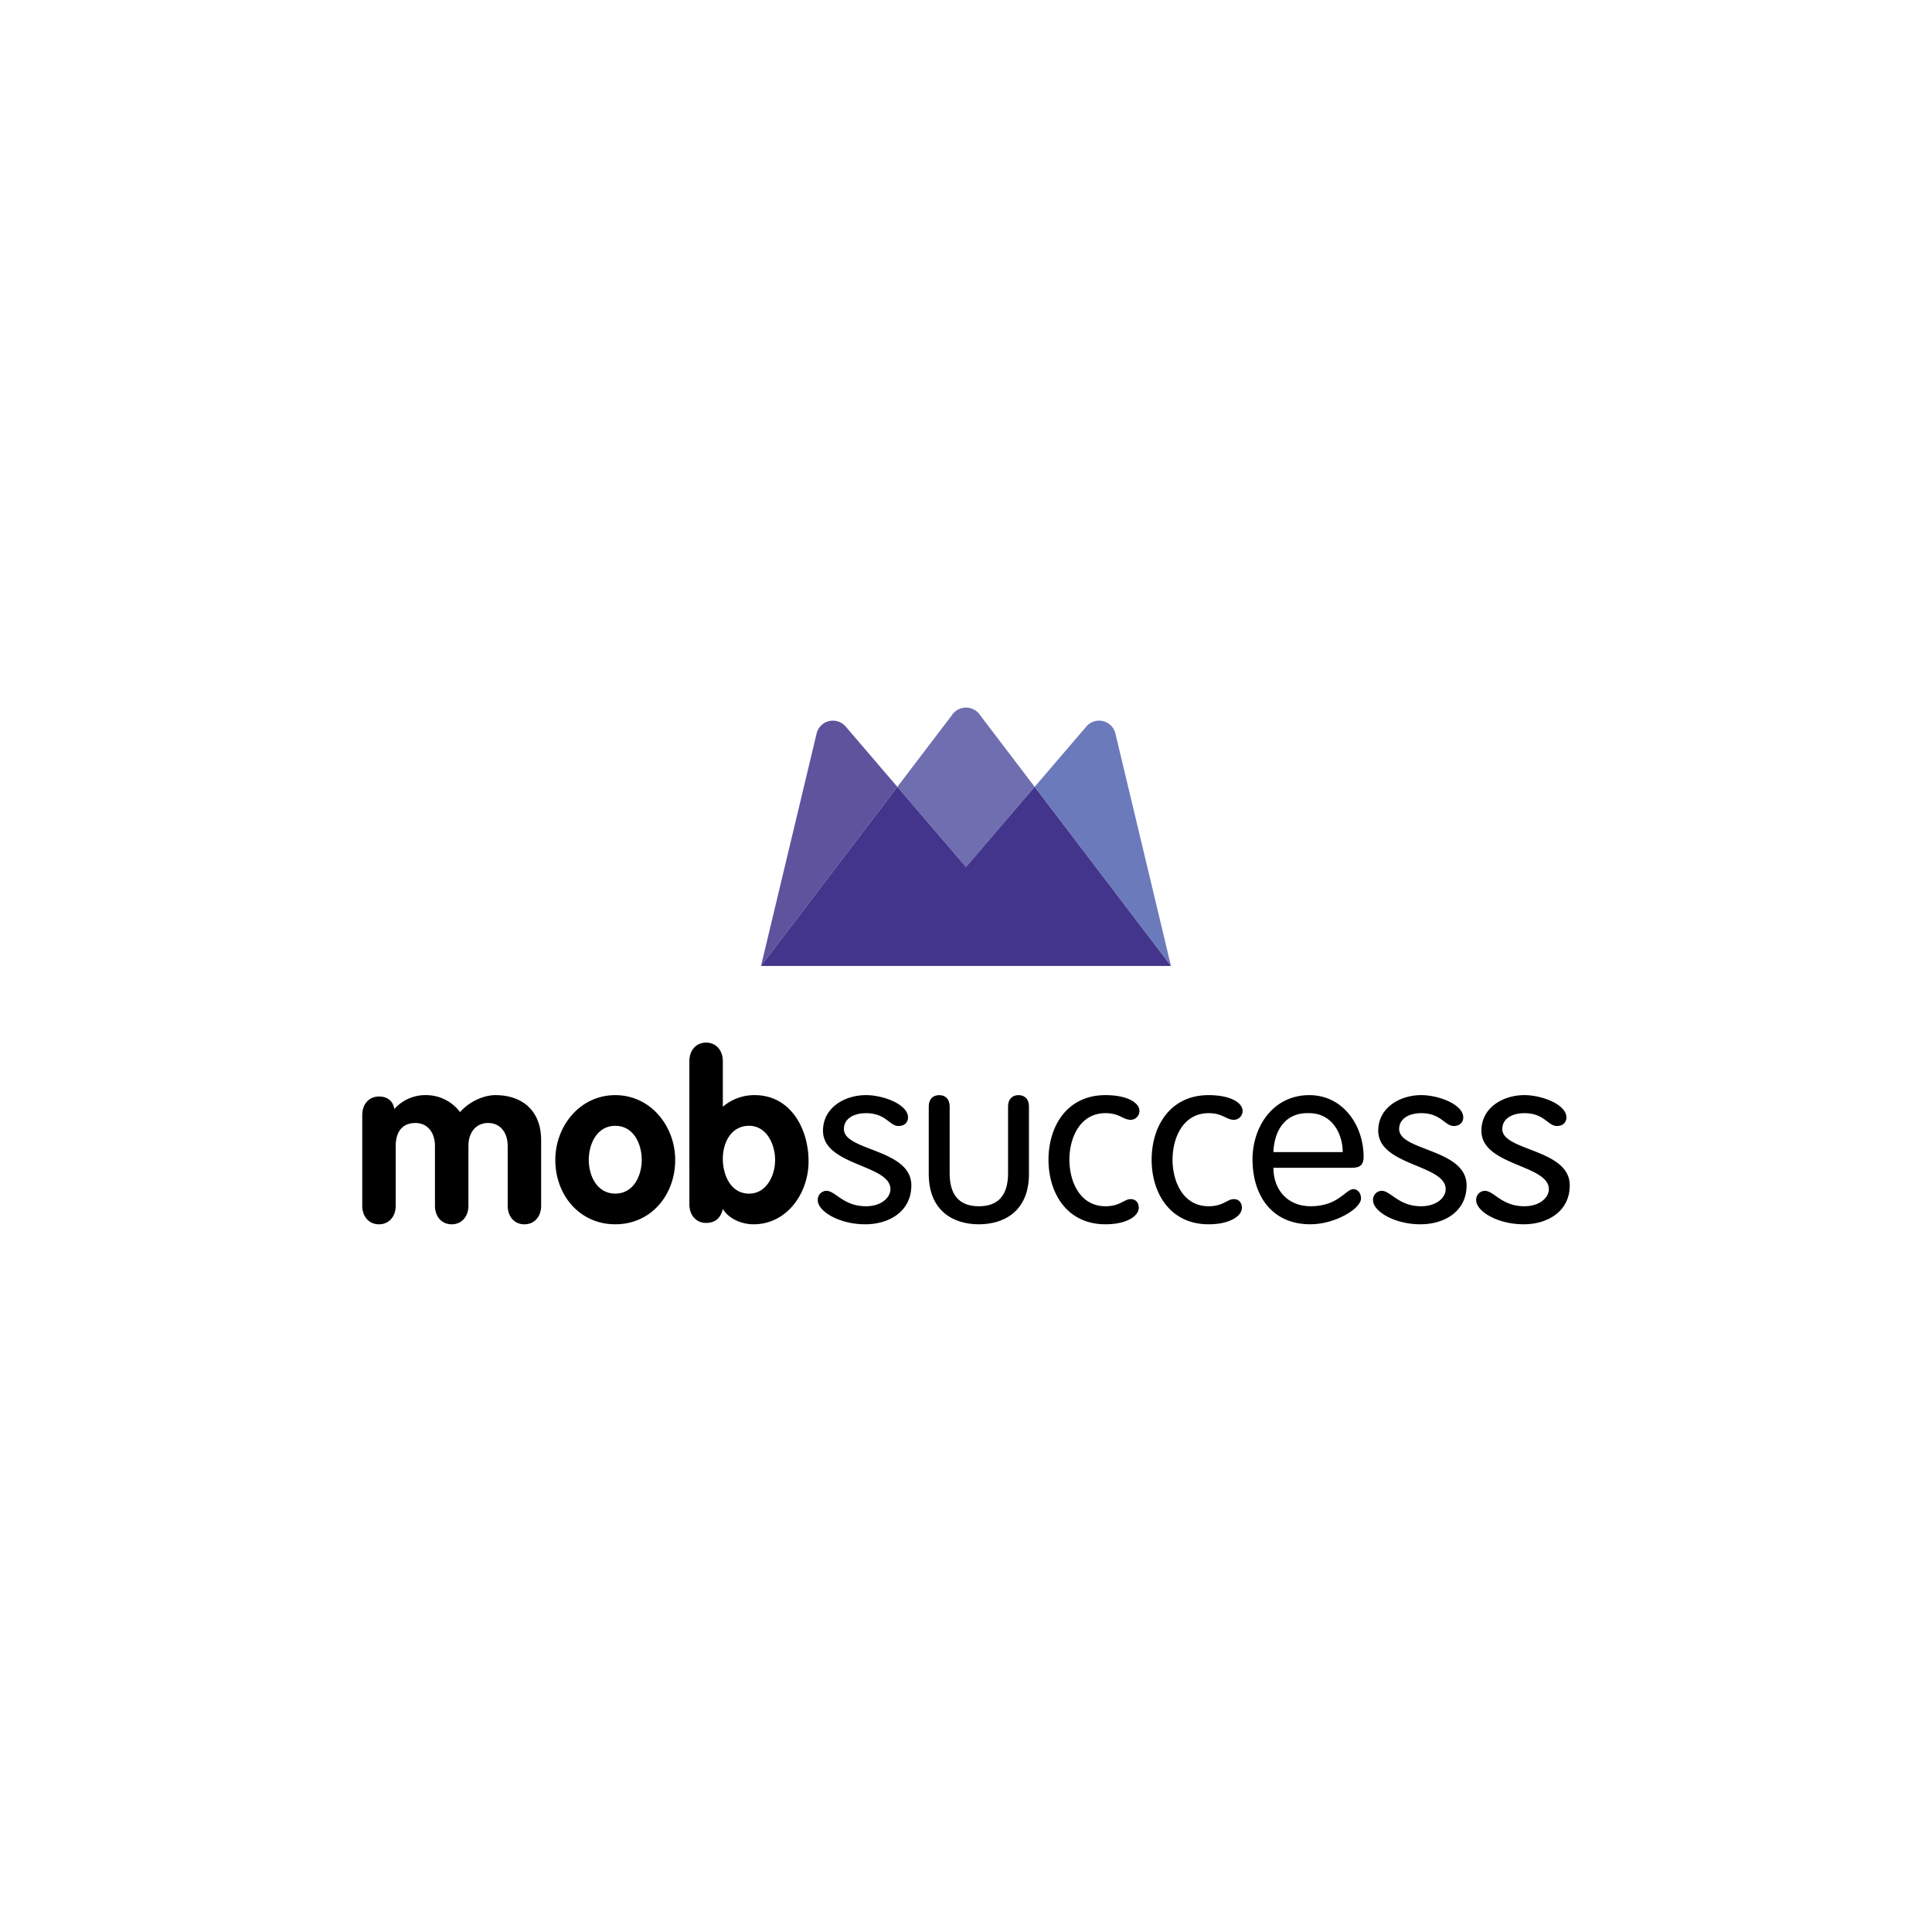
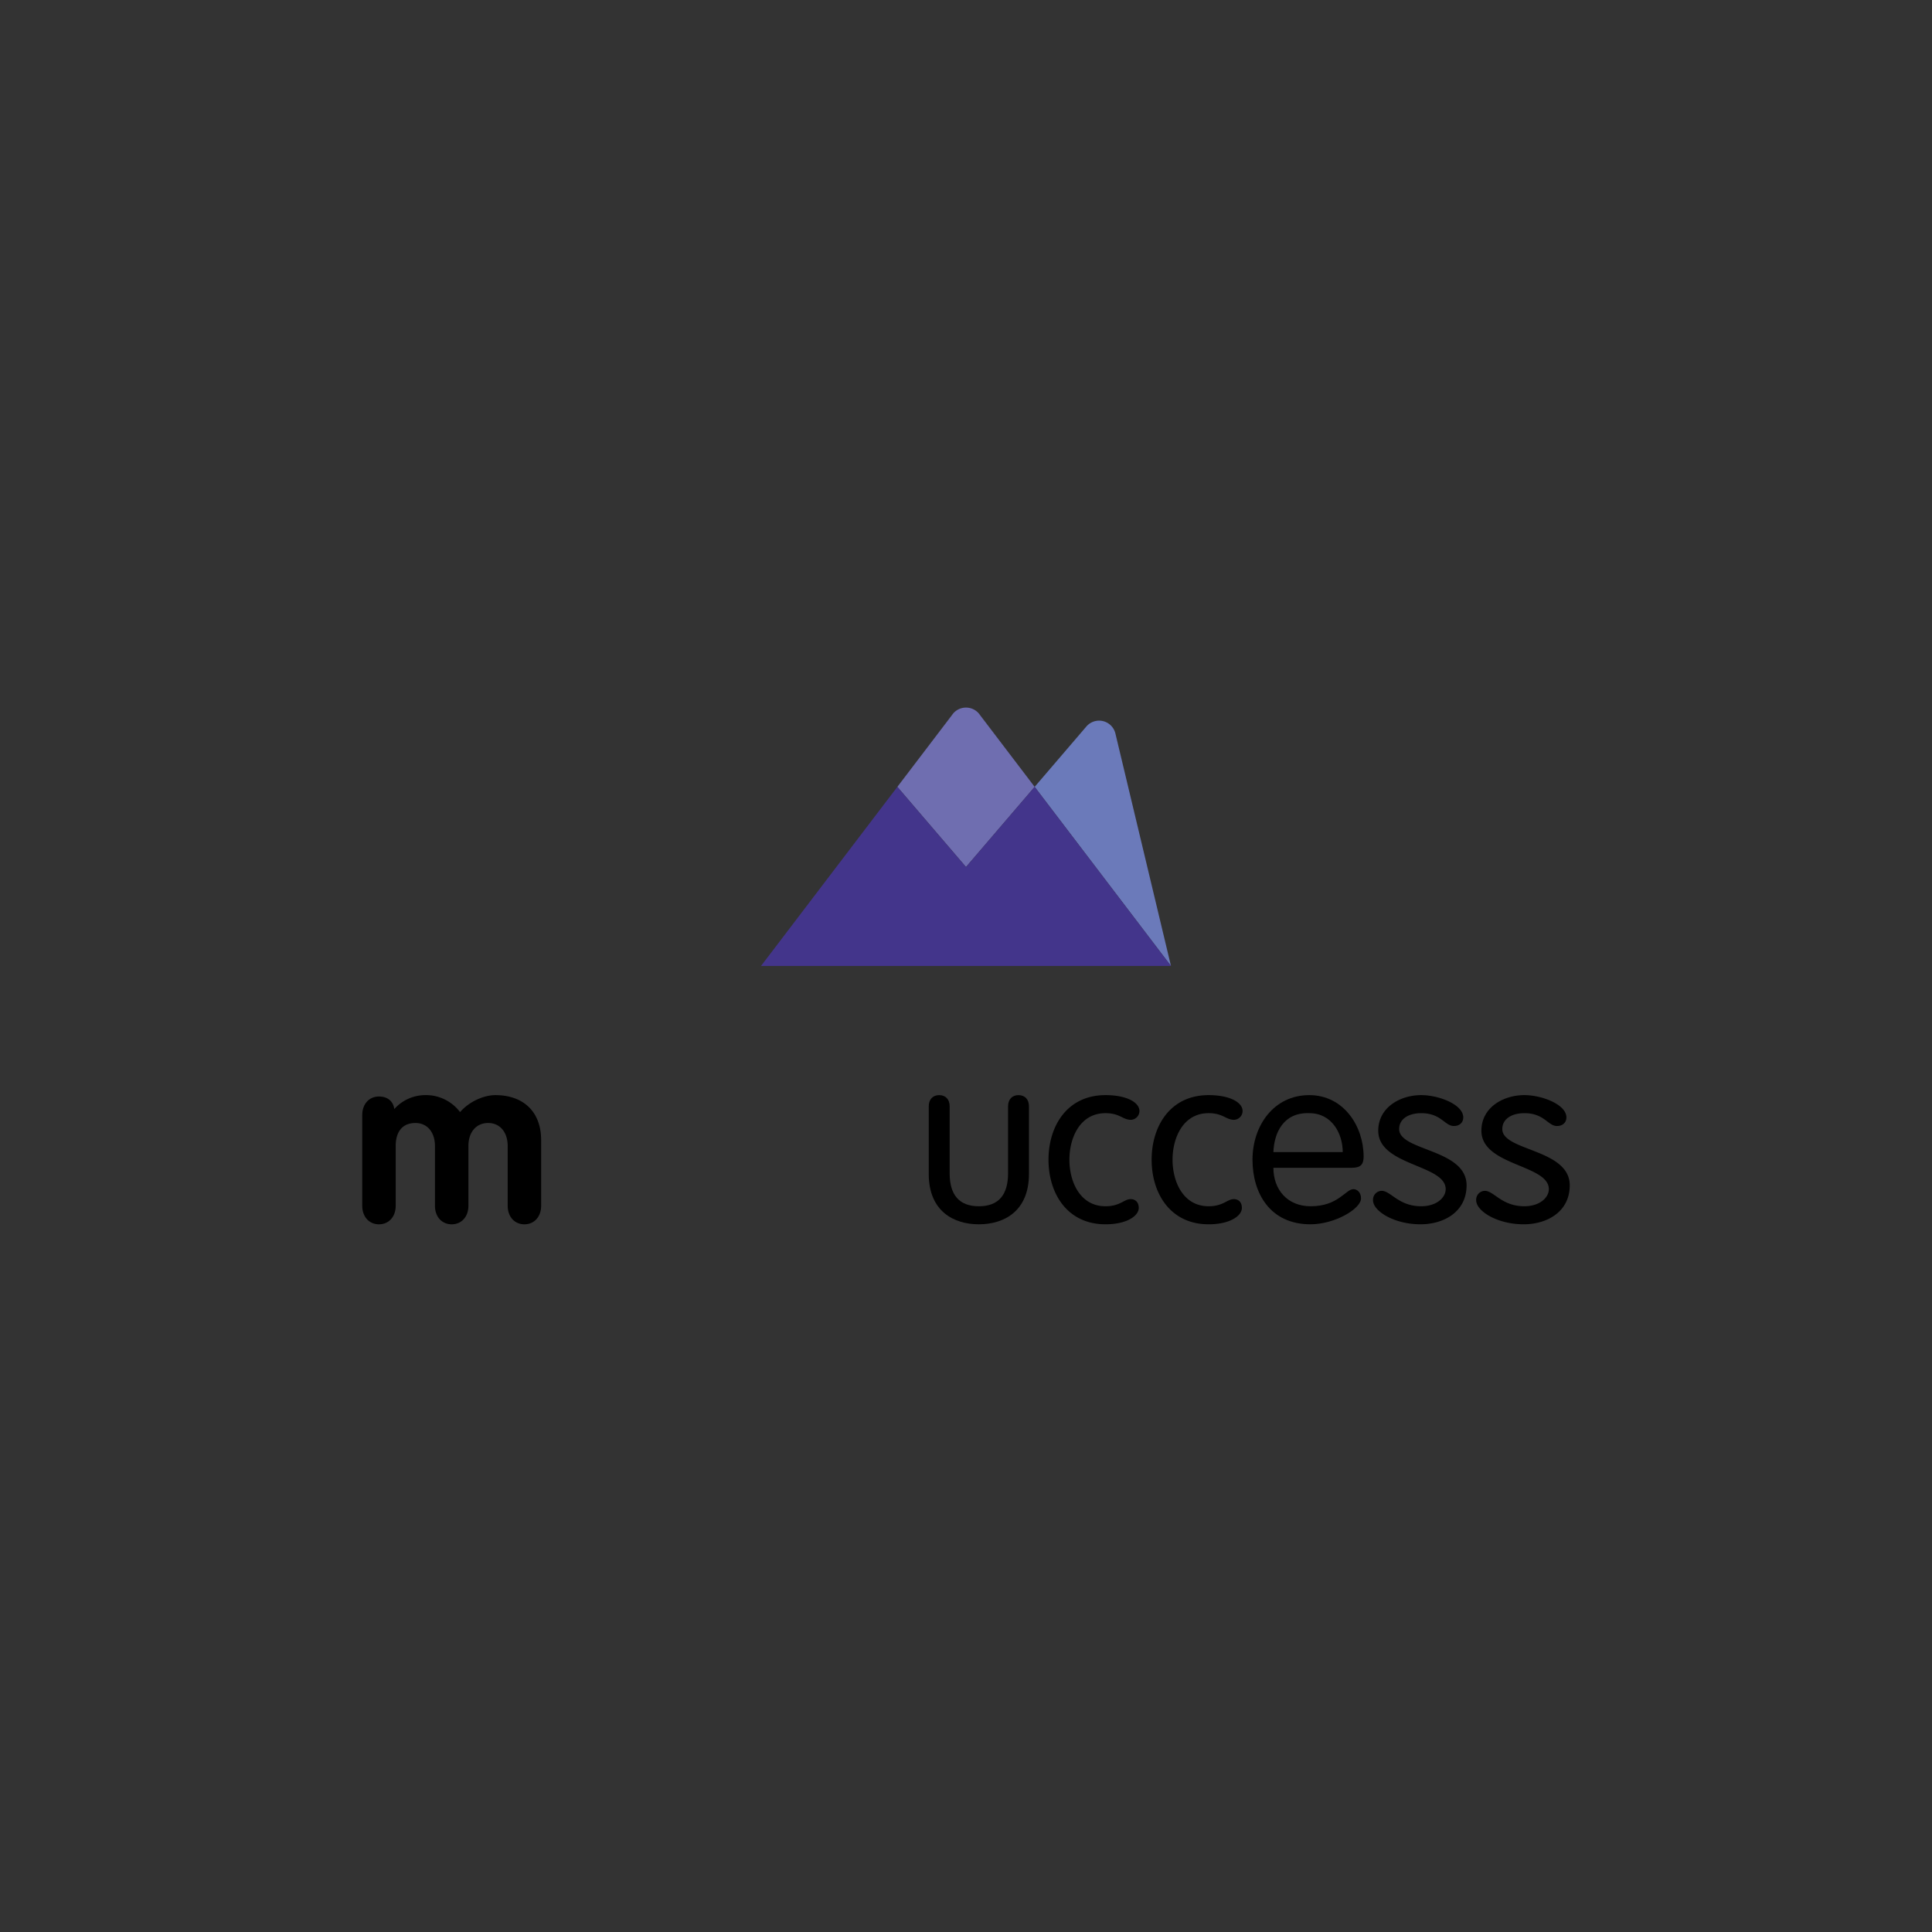
<svg xmlns="http://www.w3.org/2000/svg" width="800" height="800" viewBox="0 0 800 800">
  <rect x="0" y="0" width="800" height="800" fill="#333333" stroke="none" />
  <defs>
    <clipPath id="clip-path">
      <rect id="Rectangle_251" data-name="Rectangle 251" width="500" height="213.954" fill="none" />
    </clipPath>
    <clipPath id="clip-Mobsuccess-02">
      <rect width="800" height="800" />
    </clipPath>
  </defs>
  <g id="Mobsuccess-02" clip-path="url(#clip-Mobsuccess-02)">
-     <rect width="800" height="800" fill="#fff" />
    <g id="Groupe_967" data-name="Groupe 967" transform="translate(150 293)">
      <g id="Groupe_966" data-name="Groupe 966" clip-path="url(#clip-path)">
        <path id="Tracé_814" data-name="Tracé 814" d="M0,99.247c0-4.62,2.884-7.7,6.925-7.7,3.561,0,5.87,1.923,6.348,5.195a17.213,17.213,0,0,1,12.892-5.773A17.671,17.671,0,0,1,40.5,98c3.849-4.427,9.908-7.024,14.624-7.024,11.255,0,18.951,6.542,18.951,18.665v27.127c0,4.62-2.887,7.7-6.929,7.7s-6.923-3.076-6.923-7.7V112.043c0-5.581-3.082-9.525-8.082-9.525-5.1,0-8.179,3.944-8.179,9.525v24.723c0,4.62-2.884,7.7-6.925,7.7s-6.929-3.076-6.929-7.7V112.043c0-5.581-3.076-9.525-8.079-9.525-5.678,0-8.177,3.944-8.177,9.525v24.723c0,4.62-2.887,7.7-6.929,7.7S0,141.385,0,136.765Z" transform="translate(0 69.493)" />
-         <path id="Tracé_815" data-name="Tracé 815" d="M94.963,117.814c0,14.432-9.908,26.647-24.818,26.647s-24.823-12.215-24.823-26.647c0-14.046,10.2-26.841,24.823-26.841s24.818,12.8,24.818,26.841m-35.787,0c0,6.639,3.466,13.949,10.97,13.949s10.966-7.31,10.966-13.949-3.367-14.143-10.966-14.143-10.97,7.5-10.97,14.143" transform="translate(34.621 69.493)" />
-         <path id="Tracé_816" data-name="Tracé 816" d="M76.793,86.343c0-4.616,2.887-7.7,6.929-7.7s6.925,3.08,6.925,7.7V105.2a20.067,20.067,0,0,1,13.182-4.81c14.91,0,22.32,13.949,22.32,27.42,0,13.085-8.855,26.068-22.8,26.068-4.713,0-10.1-2.115-12.7-6.348-.864,3.658-3.076,5.773-6.925,5.773-4.041,0-6.929-3.08-6.929-7.7Zm24.726,54.836c7.214,0,10.772-7.5,10.772-13.949,0-6.542-3.558-14.143-10.772-14.143-7.407,0-10.873,6.929-10.873,13.663s3.272,14.429,10.873,14.429" transform="translate(58.661 60.077)" />
-         <path id="Tracé_817" data-name="Tracé 817" d="M126.9,90.973c7.175,0,17.4,3.835,17.4,9.243,0,1.868-1.277,3.542-3.93,3.542-3.738,0-5.212-5.313-13.471-5.313-4.919,0-9.148,2.164-9.148,6.592,0,9.142,27.926,8.158,27.926,23.3,0,10.913-9.342,16.122-19.075,16.122-11.014,0-19.664-5.505-19.664-9.929a3.69,3.69,0,0,1,3.537-3.933c3.835,0,6.983,6.391,16.424,6.391,6.29,0,10.125-3.538,10.125-7.08,0-10.225-27.922-9.636-27.922-24.188,0-9.636,9.043-14.748,17.8-14.748" transform="translate(81.687 69.493)" />
        <path id="Tracé_818" data-name="Tracé 818" d="M132.988,95.6c0-2.852,1.67-4.623,4.327-4.623s4.327,1.771,4.327,4.623v27.727c0,8.946,3.932,13.667,12.093,13.667s12.095-4.72,12.095-13.667V95.6c0-2.852,1.67-4.623,4.323-4.623s4.327,1.771,4.327,4.623v28.023c0,15.337-10.223,20.842-20.745,20.842s-20.747-5.505-20.747-20.842Z" transform="translate(101.588 69.493)" />
        <path id="Tracé_819" data-name="Tracé 819" d="M184.7,90.973c8.851,0,14.058,3.05,14.058,6.586a3.674,3.674,0,0,1-3.538,3.642c-3.346,0-4.623-2.757-10.52-2.757-10.719,0-14.947,10.425-14.947,19.272s4.228,19.272,14.947,19.272c6.1,0,7.669-2.949,10.421-2.949,1.965,0,3.344,1.279,3.344,3.639,0,3.244-4.819,6.782-13.765,6.782-15.931,0-23.6-12.878-23.6-26.744s7.668-26.744,23.6-26.744" transform="translate(123.062 69.493)" />
        <path id="Tracé_820" data-name="Tracé 820" d="M208.911,90.973c8.851,0,14.063,3.05,14.063,6.586a3.675,3.675,0,0,1-3.542,3.642c-3.343,0-4.62-2.757-10.522-2.757-10.717,0-14.945,10.425-14.945,19.272s4.228,19.272,14.945,19.272c6.1,0,7.669-2.949,10.425-2.949,1.963,0,3.343,1.279,3.343,3.639,0,3.244-4.817,6.782-13.767,6.782-15.926,0-23.6-12.878-23.6-26.744s7.669-26.744,23.6-26.744" transform="translate(141.56 69.493)" />
        <path id="Tracé_821" data-name="Tracé 821" d="M217.643,121.063c0,8.946,5.7,15.926,15.438,15.926,11.5,0,14.452-7.08,17.7-7.08,1.573,0,3.149,1.379,3.149,3.838,0,4.228-10.717,10.714-20.946,10.714-16.716,0-23.992-12.876-23.992-26.744,0-14.155,8.851-26.744,23.5-26.744,14.256,0,22.512,12.882,22.512,25.467,0,3.048-1.078,4.623-4.815,4.623Zm28.711-6.491c0-7.472-4.327-16.127-13.862-16.127-10.719-.392-14.552,8.161-14.848,16.127Z" transform="translate(159.643 69.493)" />
        <path id="Tracé_822" data-name="Tracé 822" d="M257.246,90.973c7.179,0,17.4,3.835,17.4,9.243,0,1.868-1.277,3.542-3.933,3.542-3.734,0-5.212-5.313-13.471-5.313-4.916,0-9.144,2.164-9.144,6.592,0,9.142,27.922,8.158,27.922,23.3,0,10.913-9.338,16.122-19.075,16.122-11.01,0-19.664-5.505-19.664-9.929a3.69,3.69,0,0,1,3.54-3.933c3.835,0,6.98,6.391,16.42,6.391,6.294,0,10.128-3.538,10.128-7.08,0-10.225-27.926-9.636-27.926-24.188,0-9.636,9.047-14.748,17.8-14.748" transform="translate(181.26 69.493)" />
        <path id="Tracé_823" data-name="Tracé 823" d="M281.459,90.973c7.179,0,17.4,3.835,17.4,9.243,0,1.868-1.277,3.542-3.933,3.542-3.734,0-5.209-5.313-13.471-5.313-4.916,0-9.144,2.164-9.144,6.592,0,9.142,27.926,8.158,27.926,23.3,0,10.913-9.342,16.122-19.075,16.122-11.014,0-19.664-5.505-19.664-9.929a3.689,3.689,0,0,1,3.537-3.933c3.835,0,6.983,6.391,16.42,6.391,6.294,0,10.128-3.538,10.128-7.08,0-10.225-27.922-9.636-27.922-24.188,0-9.636,9.043-14.748,17.794-14.748" transform="translate(199.758 69.493)" />
-         <path id="Tracé_824" data-name="Tracé 824" d="M128.654,5.488A6.944,6.944,0,0,0,116.626,8.4L93.614,104.642l56.451-74.159Z" transform="translate(71.51 2.34)" fill="#60539e" />
        <path id="Tracé_825" data-name="Tracé 825" d="M191.288,8.4a6.945,6.945,0,0,0-12.03-2.907L157.85,30.479l56.444,74.152Z" transform="translate(120.579 2.339)" fill="#6b7aba" />
        <path id="Tracé_826" data-name="Tracé 826" d="M154.045,66l28.425-33.18L159.853,3.1A6.944,6.944,0,0,0,154.062,0h-.039a6.933,6.933,0,0,0-5.787,3.1L125.618,32.817,154.041,66v0l0,0v0Z" transform="translate(95.958)" fill="#6f6eb0" />
        <path id="Tracé_827" data-name="Tracé 827" d="M93.613,92.768l56.453-74.159,28.423,33.18,28.429-33.184,56.444,74.152Z" transform="translate(71.51 14.212)" fill="#43358b" />
      </g>
    </g>
  </g>
</svg>